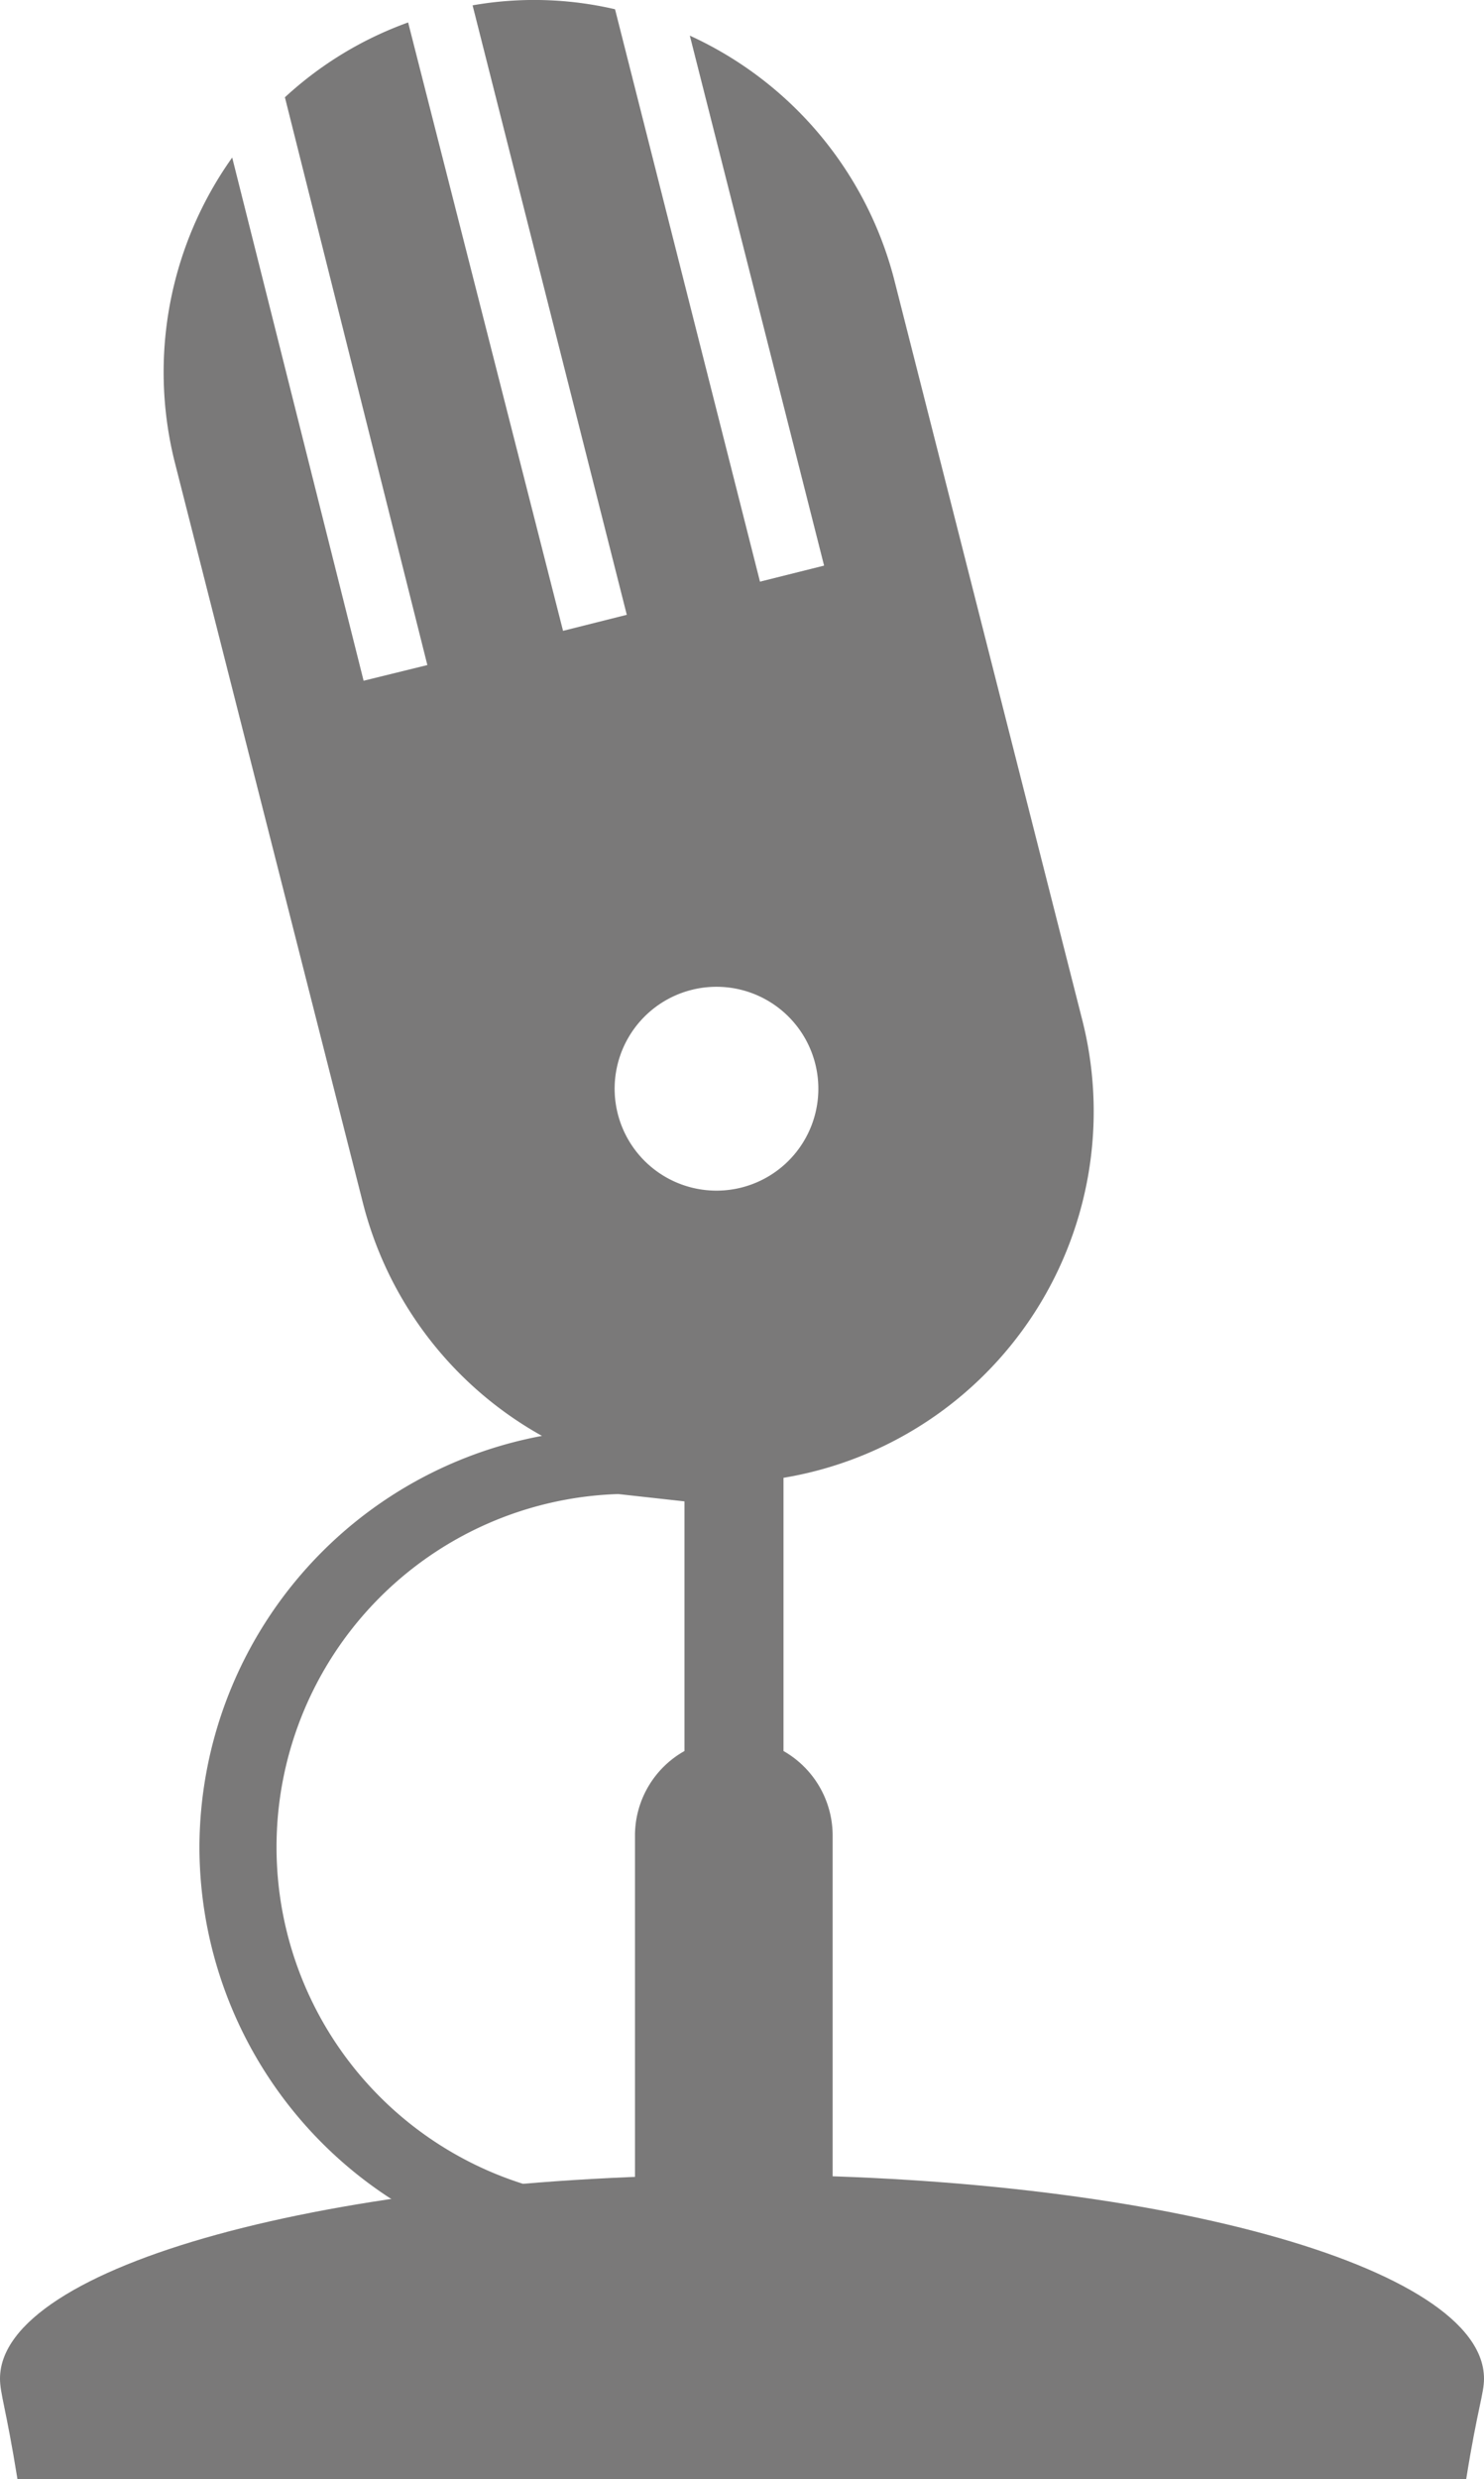
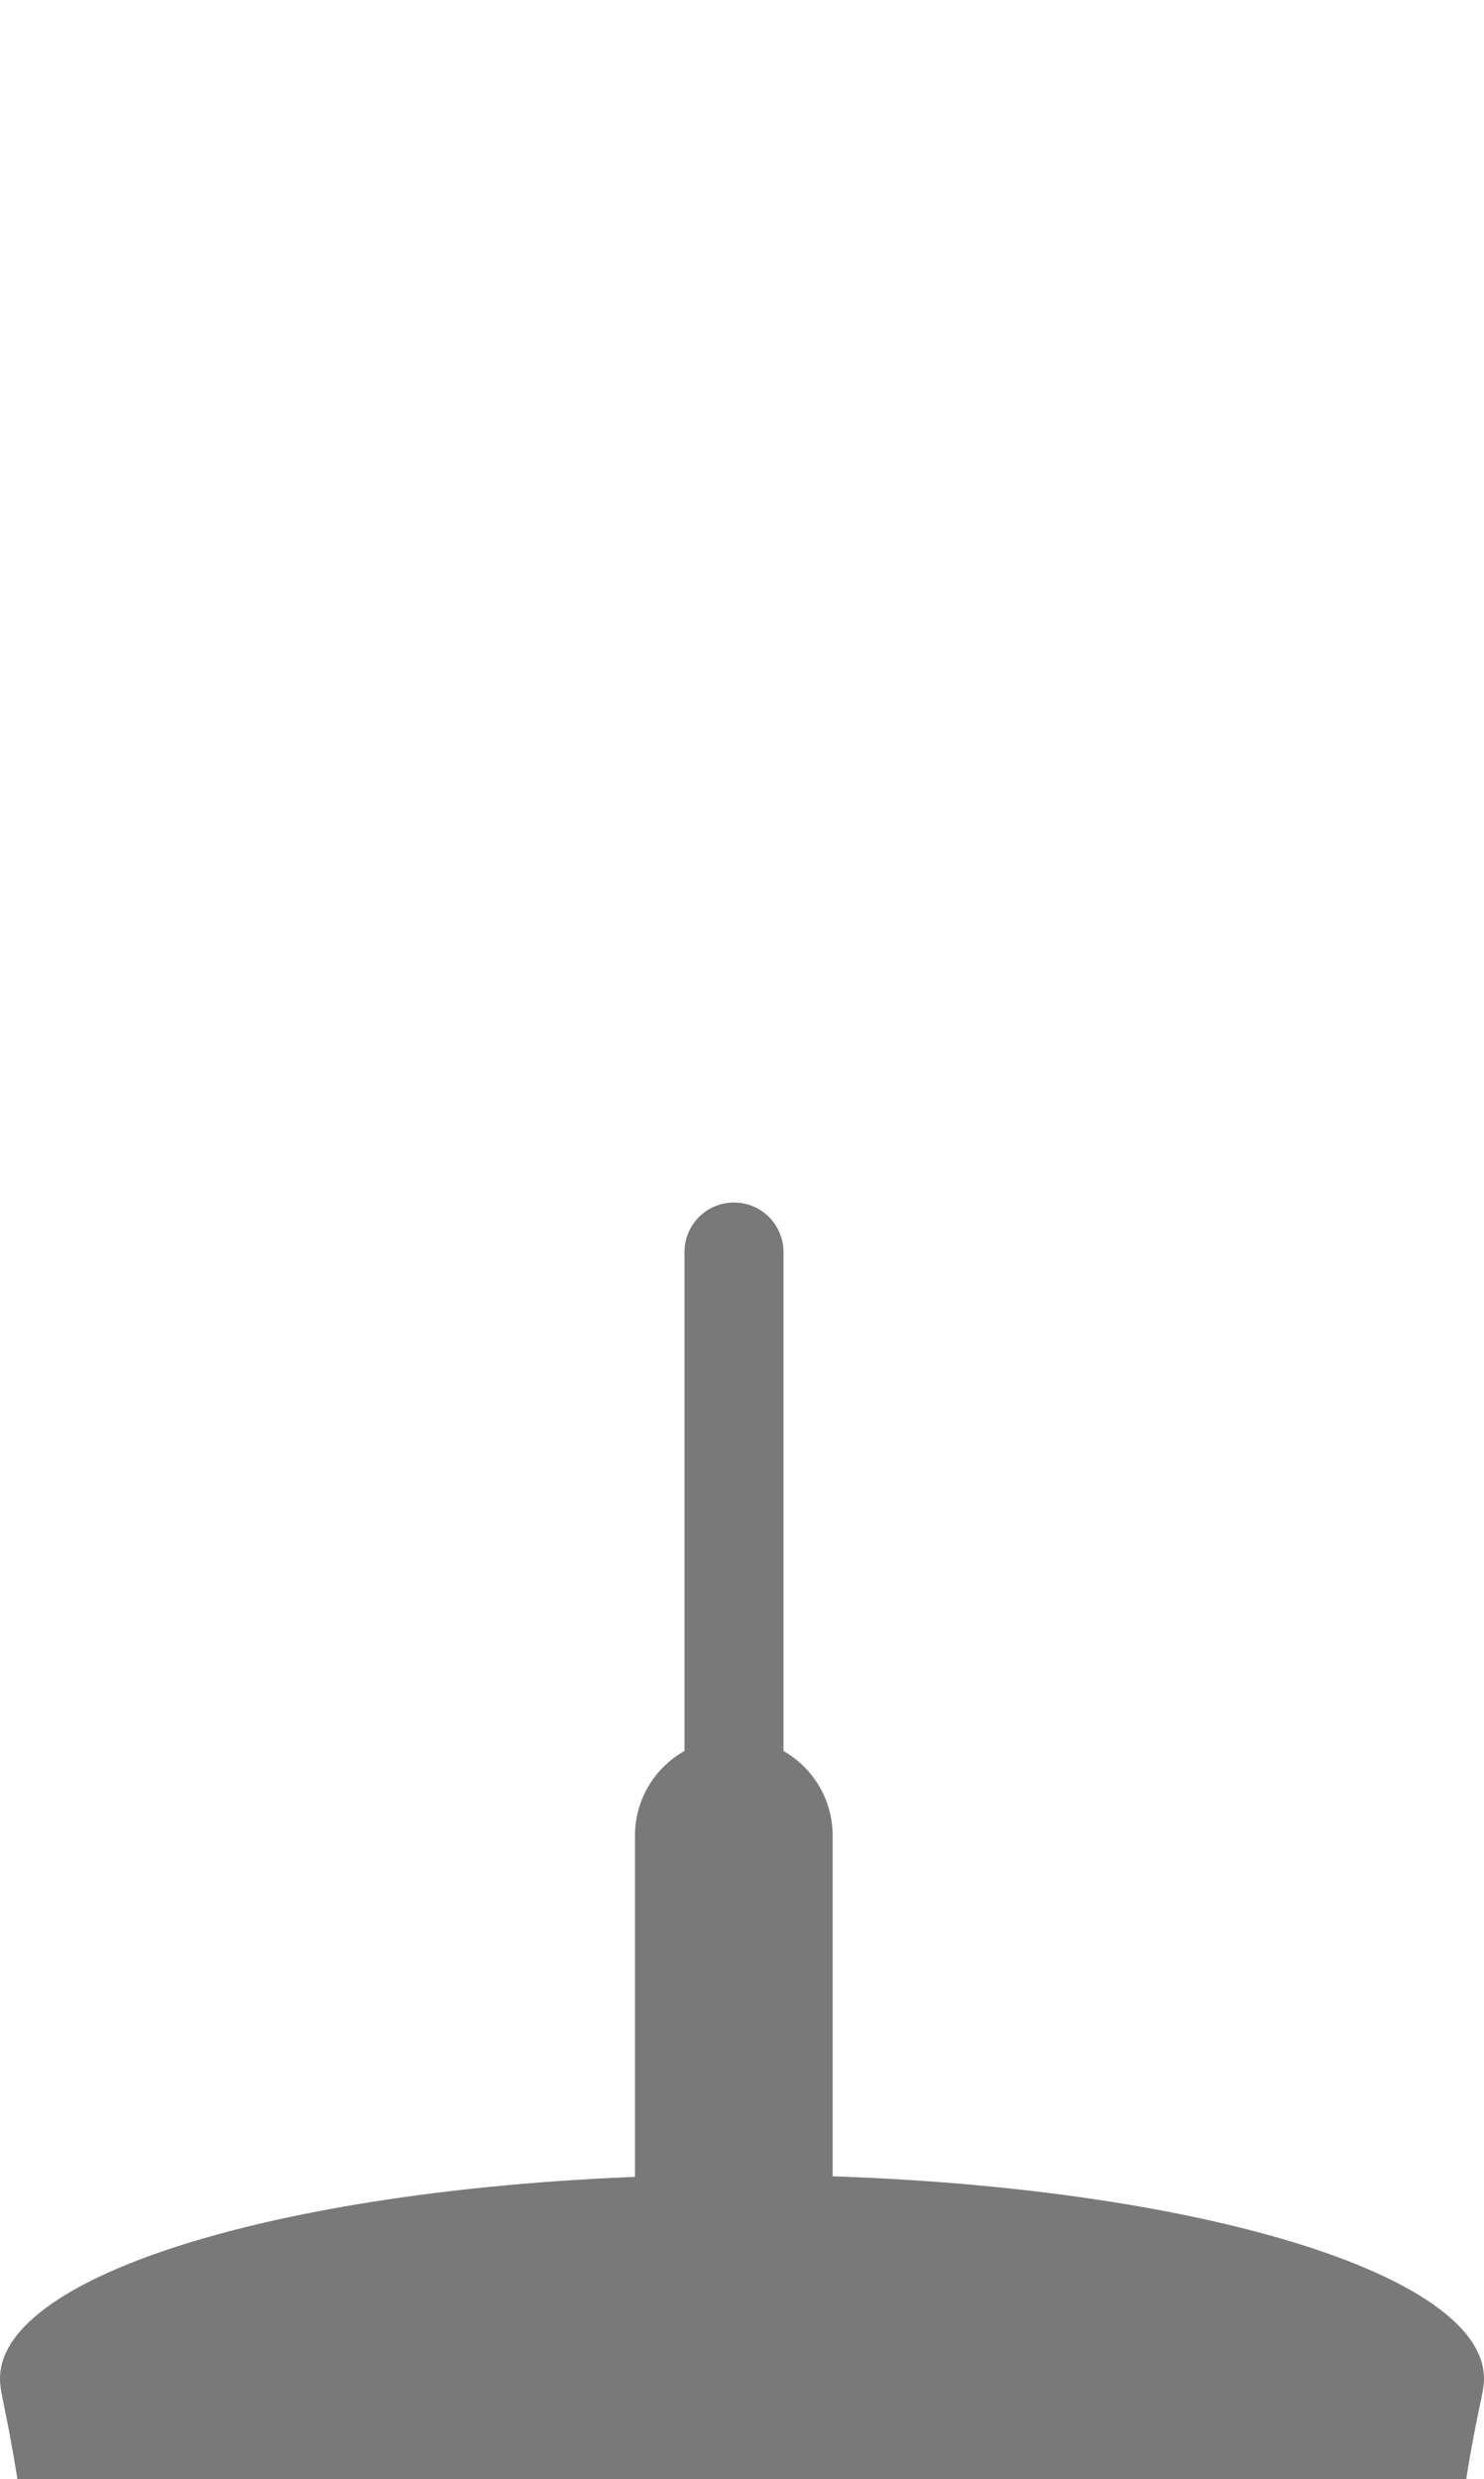
<svg xmlns="http://www.w3.org/2000/svg" viewBox="0 0 41.67 69.56">
  <defs>
    <style>.cls-1{fill:#7a7979;}</style>
  </defs>
  <title>ico_mic</title>
  <g id="レイヤー_2" data-name="レイヤー 2">
    <g id="_レイヤー_のコピー" data-name="&lt;レイヤー&gt;のコピー">
      <path class="cls-1" d="M22,49.13v-14a1.39,1.39,0,0,0-2.78,0v14a2.72,2.72,0,0,0-1.39,2.36v13.2a2.78,2.78,0,1,0,5.55,0V51.49A2.73,2.73,0,0,0,22,49.13Z" />
      <path class="cls-1" d="M41.17,69.56c.32-2,.5-2.4.5-2.82,0-3.16-9.34-5.72-20.84-5.72S0,63.58,0,66.74c0,.42.17.83.49,2.82Z" />
-       <path class="cls-1" d="M5.6,51.83A11.77,11.77,0,0,0,17.36,63.58a.93.93,0,0,0,0-1.85,9.91,9.91,0,0,1,0-19.81l2.08.23a1,1,0,0,0,1.12-.8.83.83,0,0,0-.72-1l-2.48-.26A11.77,11.77,0,0,0,5.6,51.83Z" />
-       <path class="cls-1" d="M19.37,1l3.77,14.87-1.8.45L17.27.26a10,10,0,0,0-4-.11l4.33,17.1-1.79.45L11.46.63A10.19,10.19,0,0,0,8,2.73l4,15.93-1.79.44L6.52,4.42A10.38,10.38,0,0,0,4.9,12.94l5.29,20.81a10.42,10.42,0,0,0,20.2-5.13L25.1,7.81A10.38,10.38,0,0,0,19.37,1Zm1.45,32.32a2.86,2.86,0,1,1,2.07-3.48,2.86,2.86,0,0,1-2.07,3.48Z" />
    </g>
  </g>
</svg>